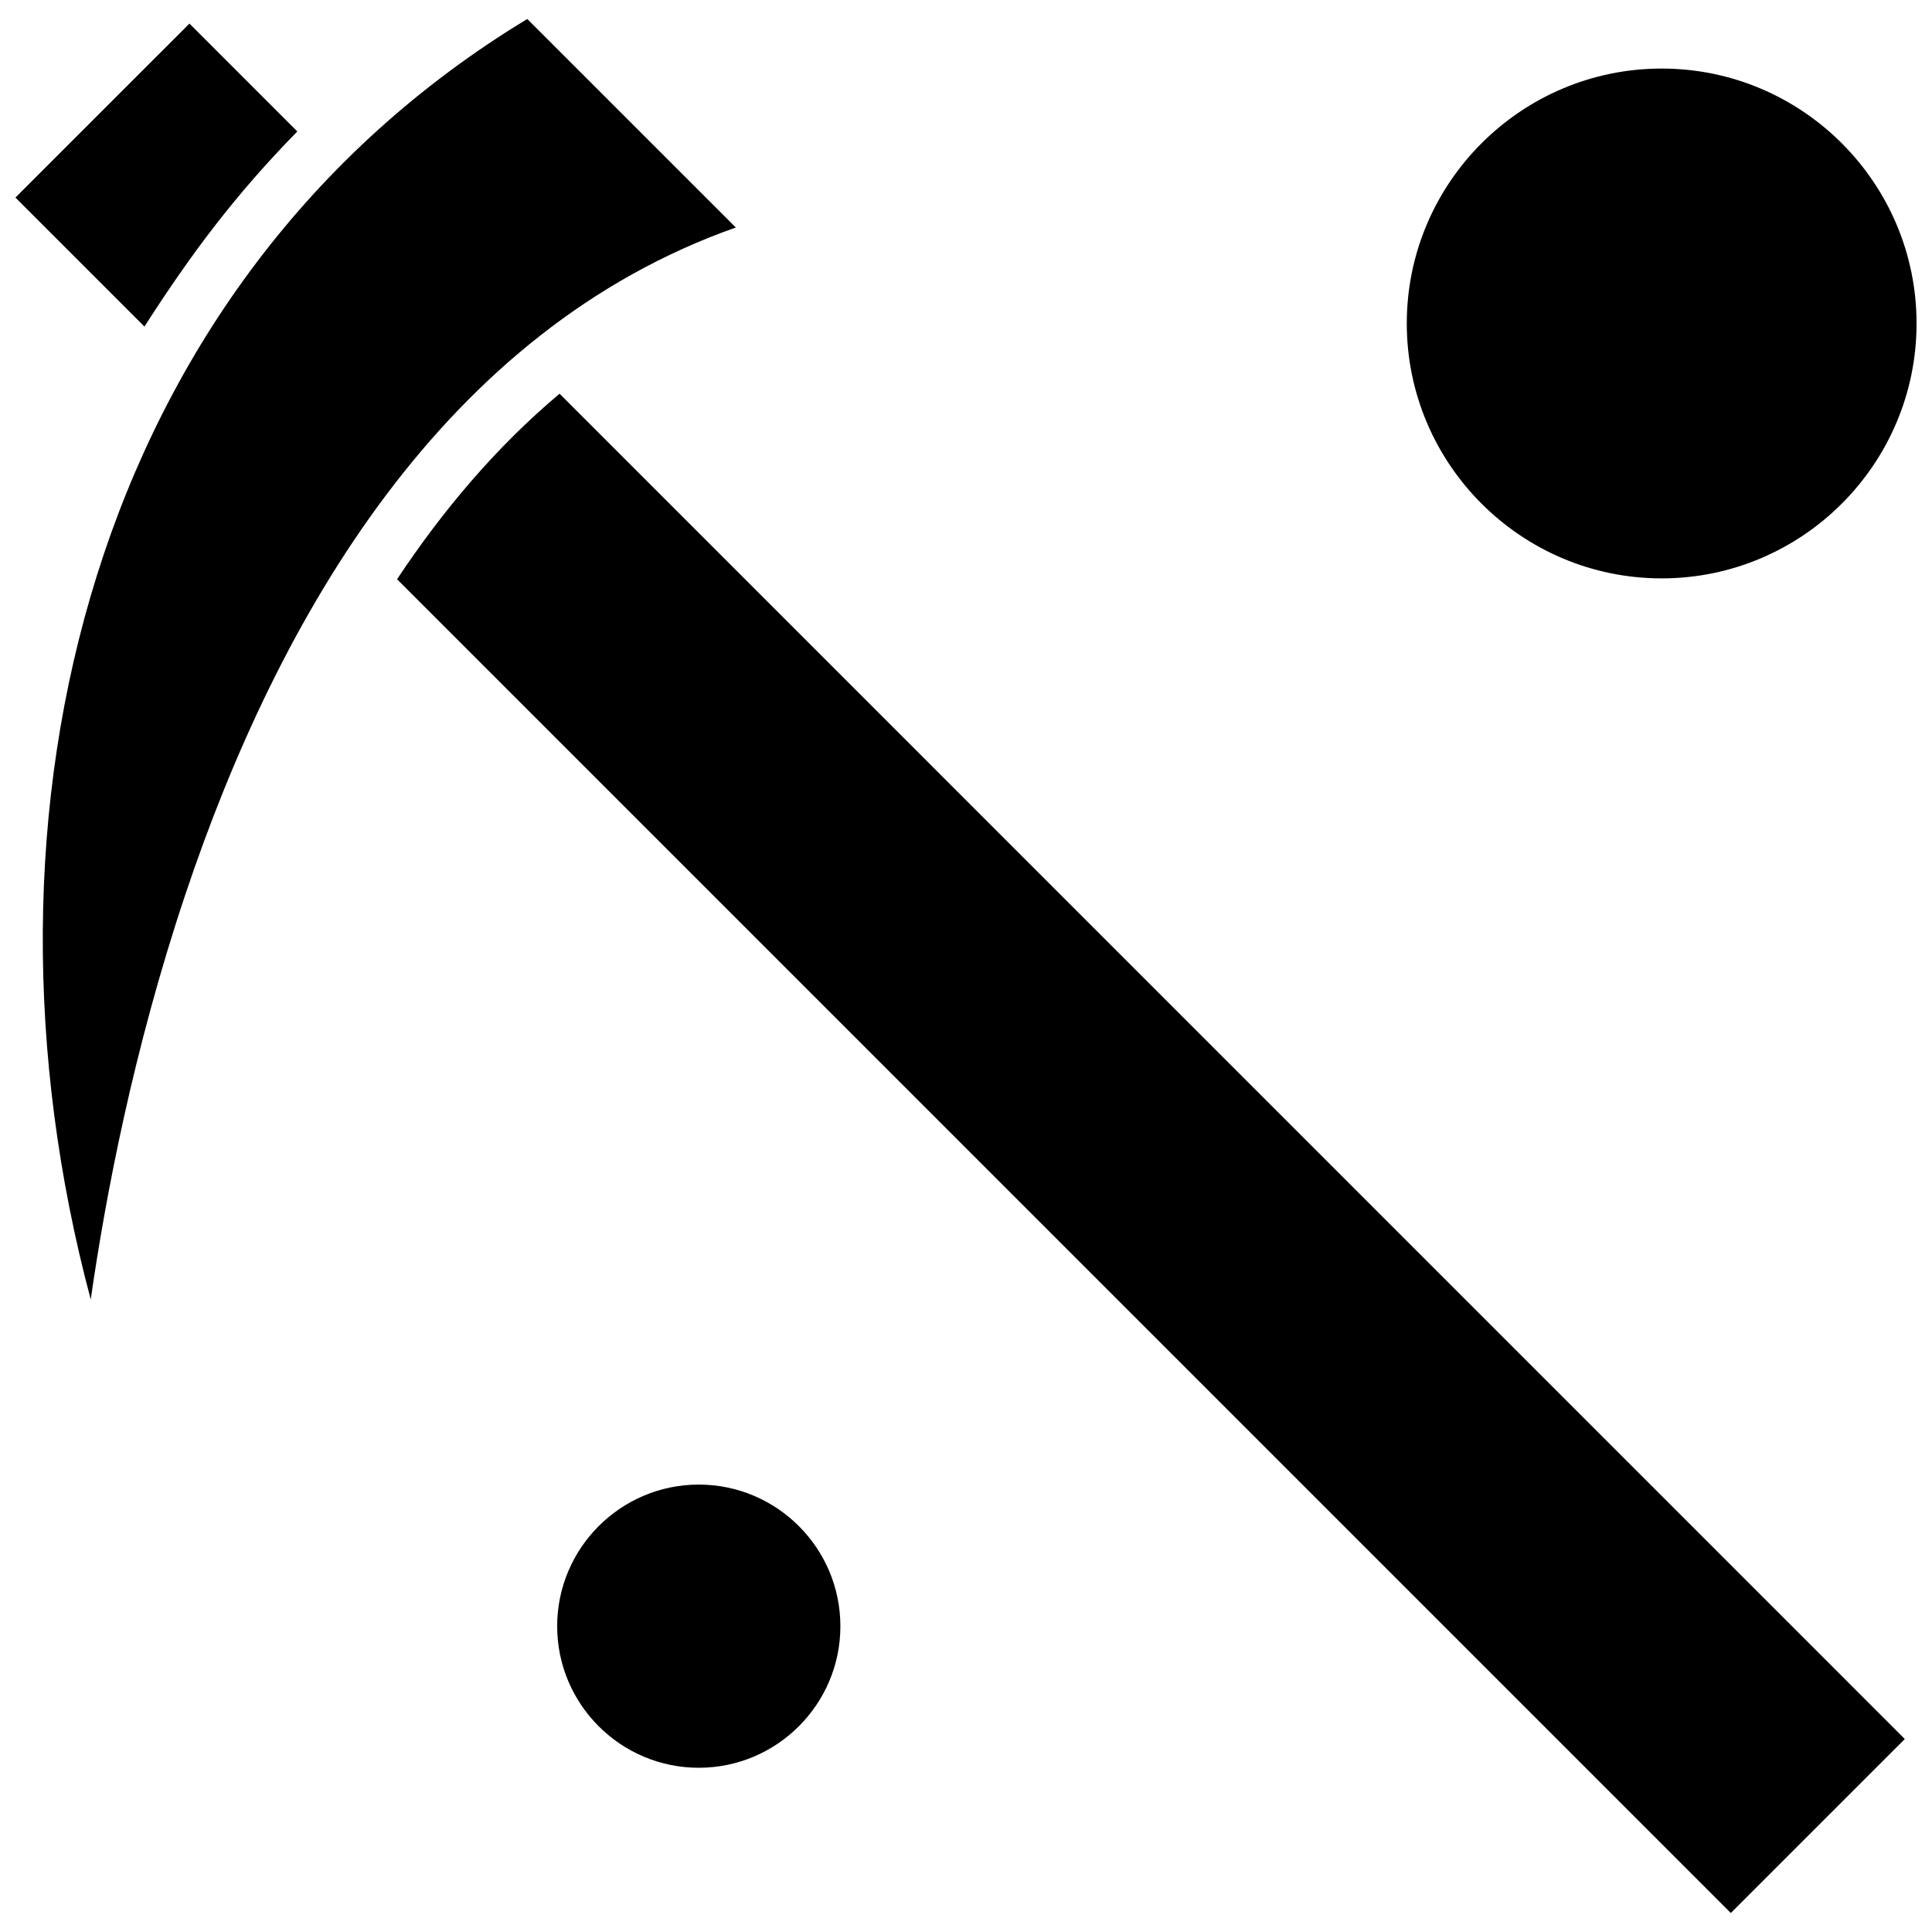
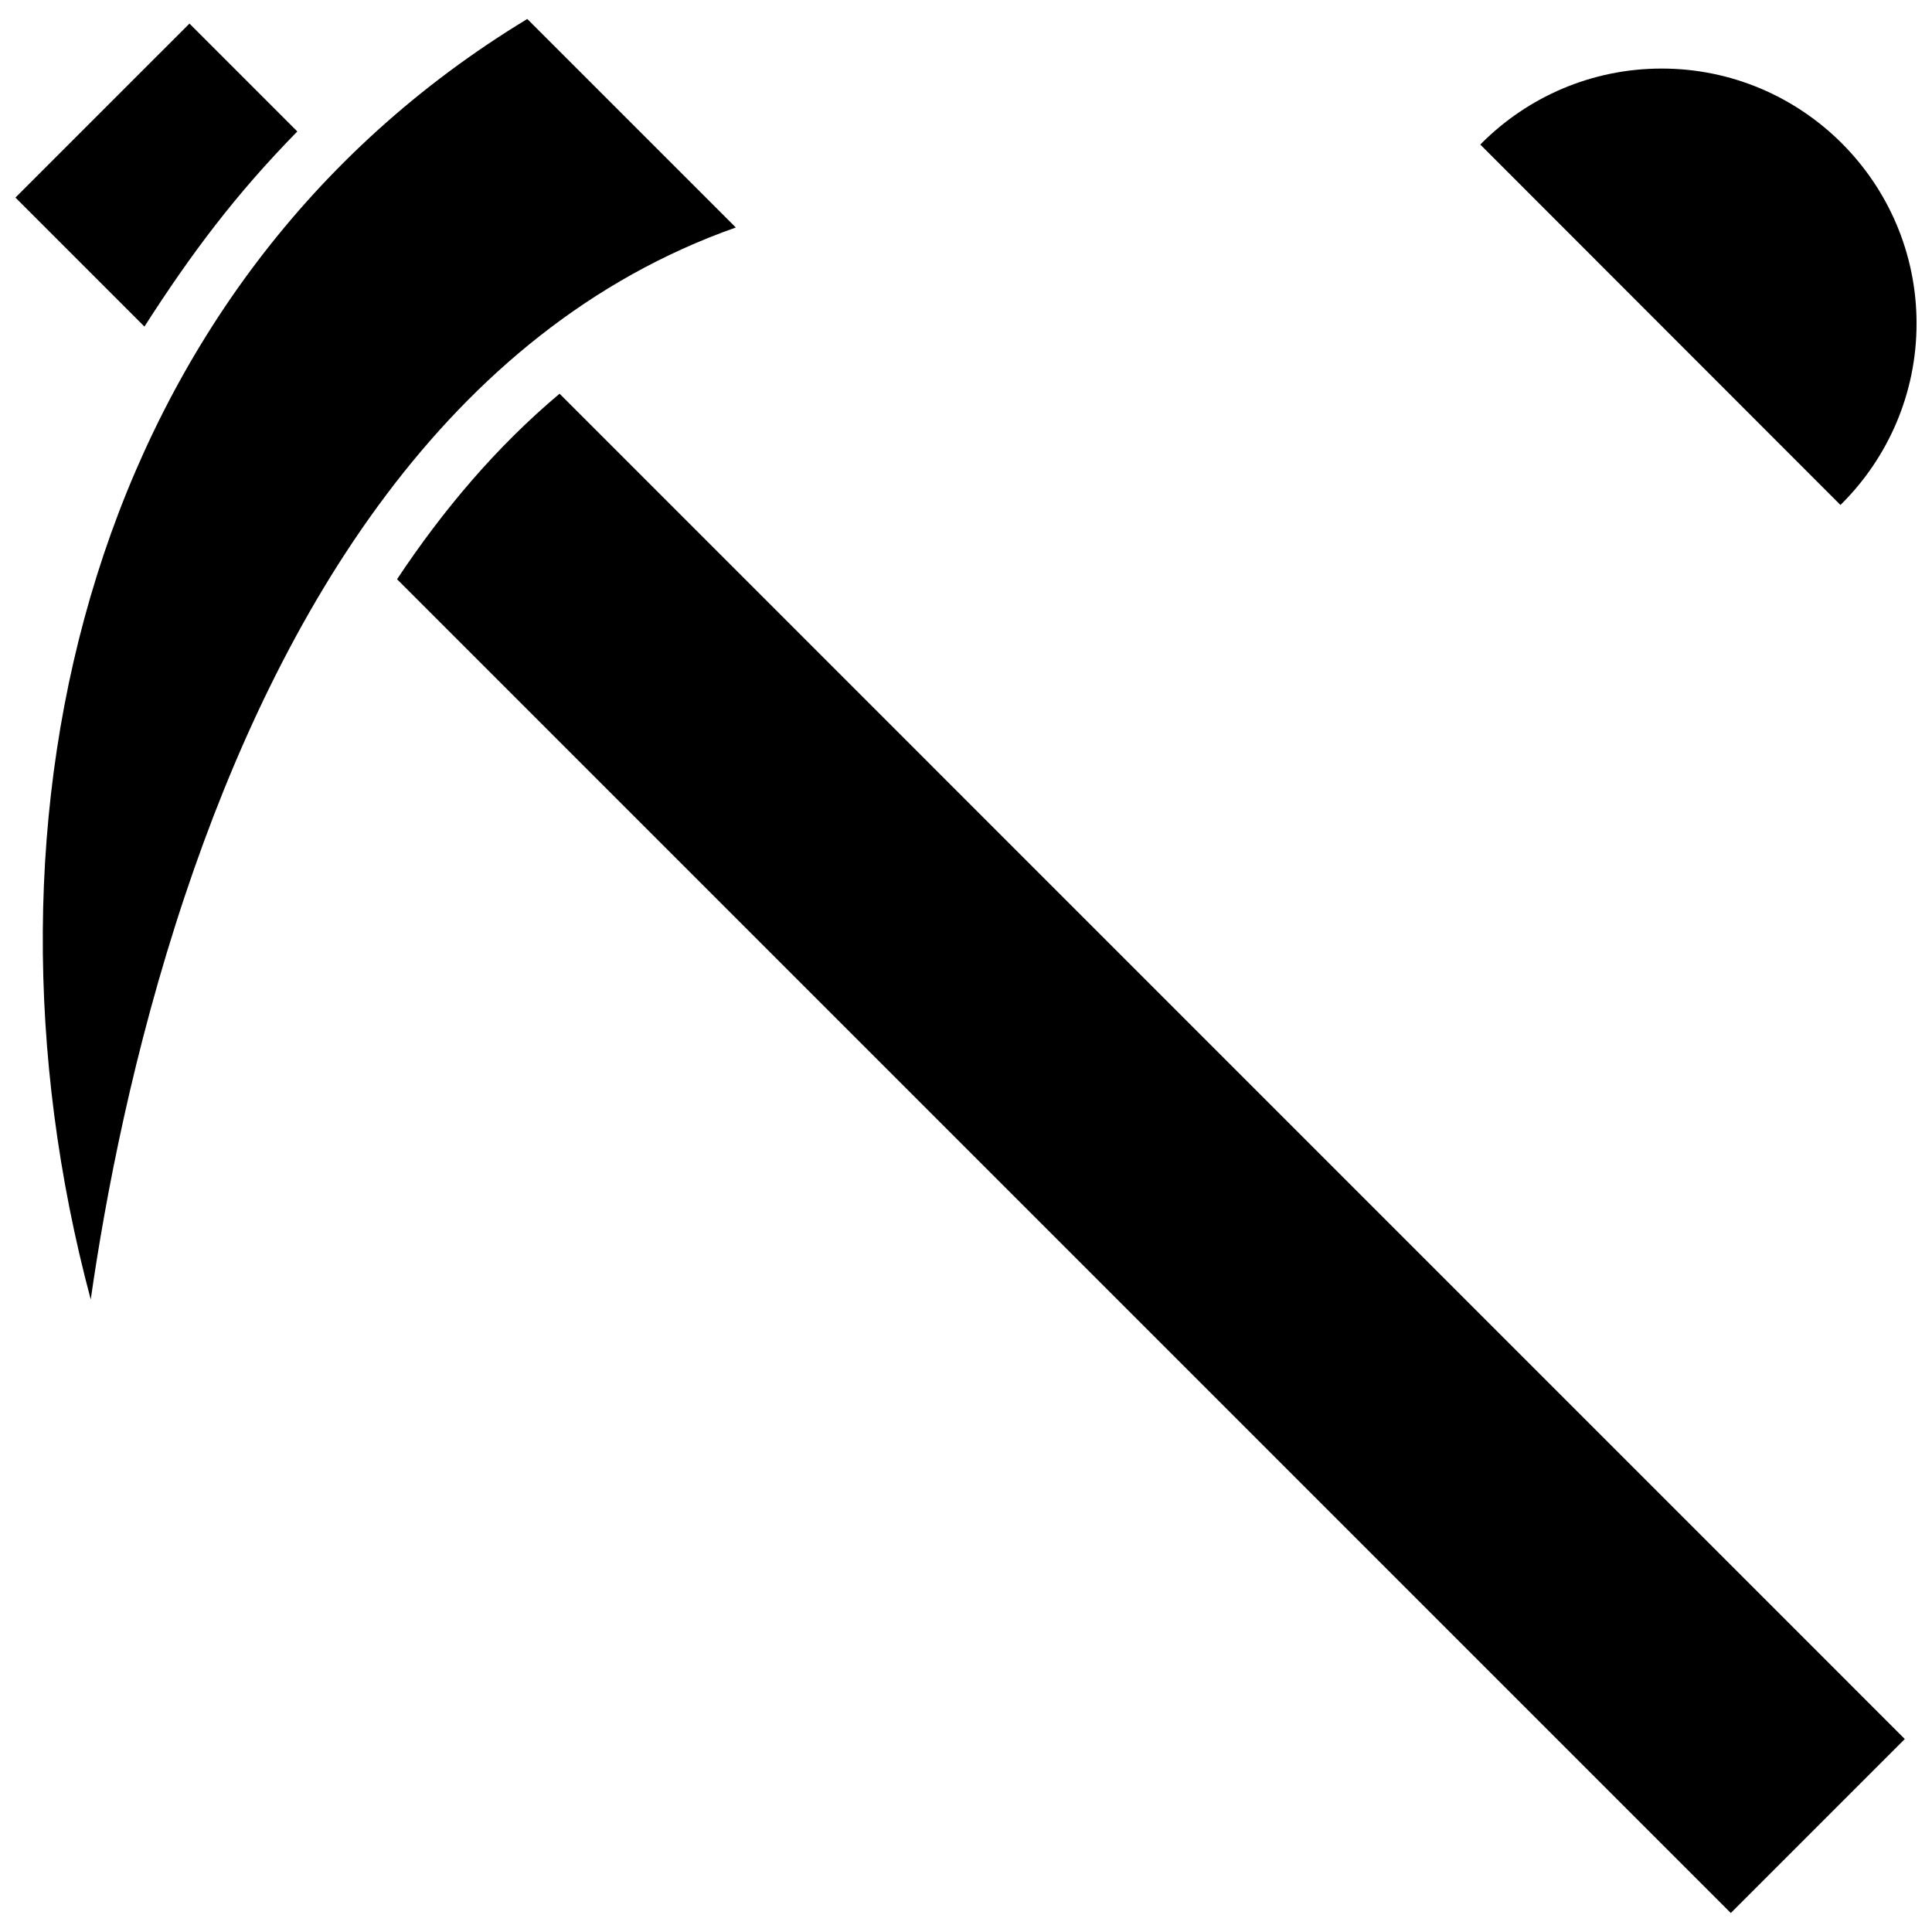
<svg xmlns="http://www.w3.org/2000/svg" width="800px" height="800px" version="1.1" viewBox="144 144 512 512">
  <defs>
    <clipPath id="b">
      <path d="m148.09 150h74.906v81h-74.906z" />
    </clipPath>
    <clipPath id="a">
-       <path d="m516 162h135.9v136h-135.9z" />
+       <path d="m516 162h135.9v136z" />
    </clipPath>
  </defs>
  <path d="m338.99 204.28-55.254-55.25c-115.43 69.914-150.17 210.25-115.69 339.34 3.871-27 11.25-66.023 25.016-107.15 24.82-74.207 68.648-149.66 145.93-176.93z" fill-rule="evenodd" />
  <path d="m249.22 297.5 353.46 353.47 46.113-46.113-356.5-356.52c-16.793 14.094-31.027 31.012-43.066 49.16z" fill-rule="evenodd" />
  <g clip-path="url(#b)">
    <path d="m222.79 178.84-28.582-28.59-46.117 46.113 34.184 34.184c12.484-19.473 24.203-35.062 40.516-51.707z" fill-rule="evenodd" />
  </g>
-   <path d="m329.18 537.43c-20.691 0-37.523 16.84-37.523 37.531s16.832 37.516 37.523 37.516c20.695 0 37.531-16.824 37.531-37.516s-16.832-37.531-37.531-37.531z" fill-rule="evenodd" />
  <g clip-path="url(#a)">
    <path d="m584.36 162.17c-37.246 0-67.547 30.309-67.547 67.547 0 37.246 30.301 67.559 67.547 67.559s67.547-30.309 67.547-67.559c0-37.238-30.293-67.547-67.547-67.547z" fill-rule="evenodd" />
  </g>
</svg>